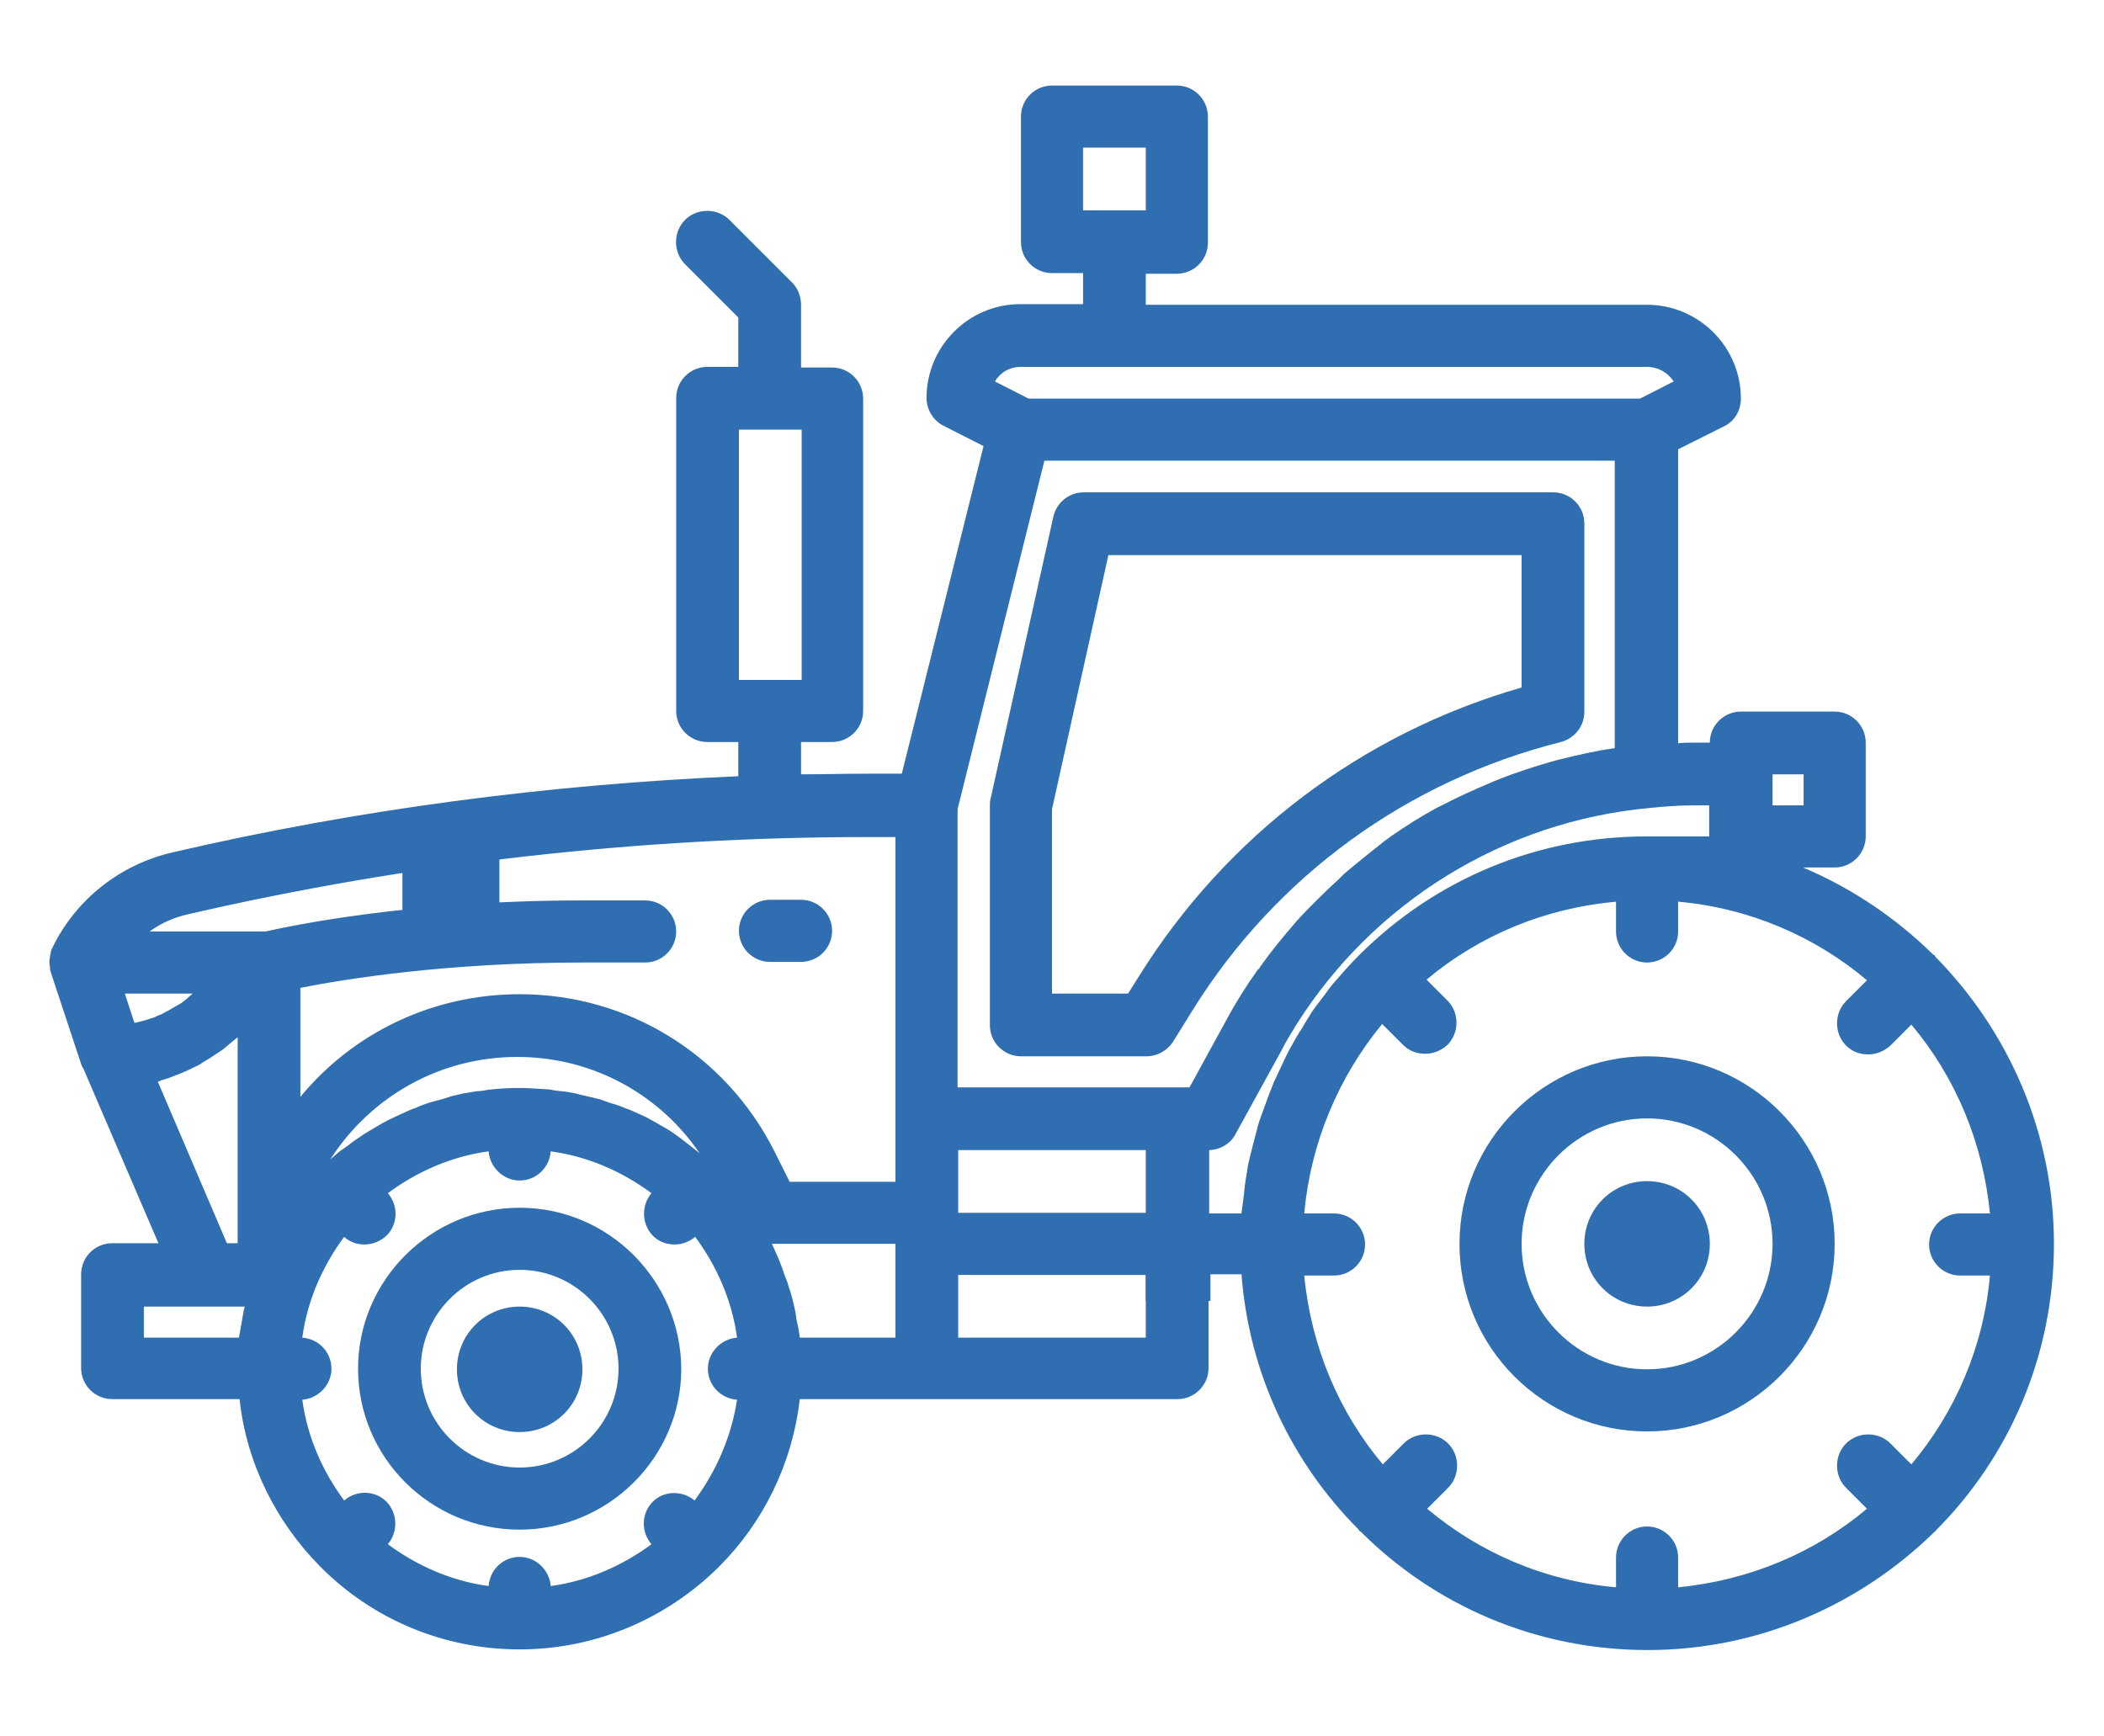
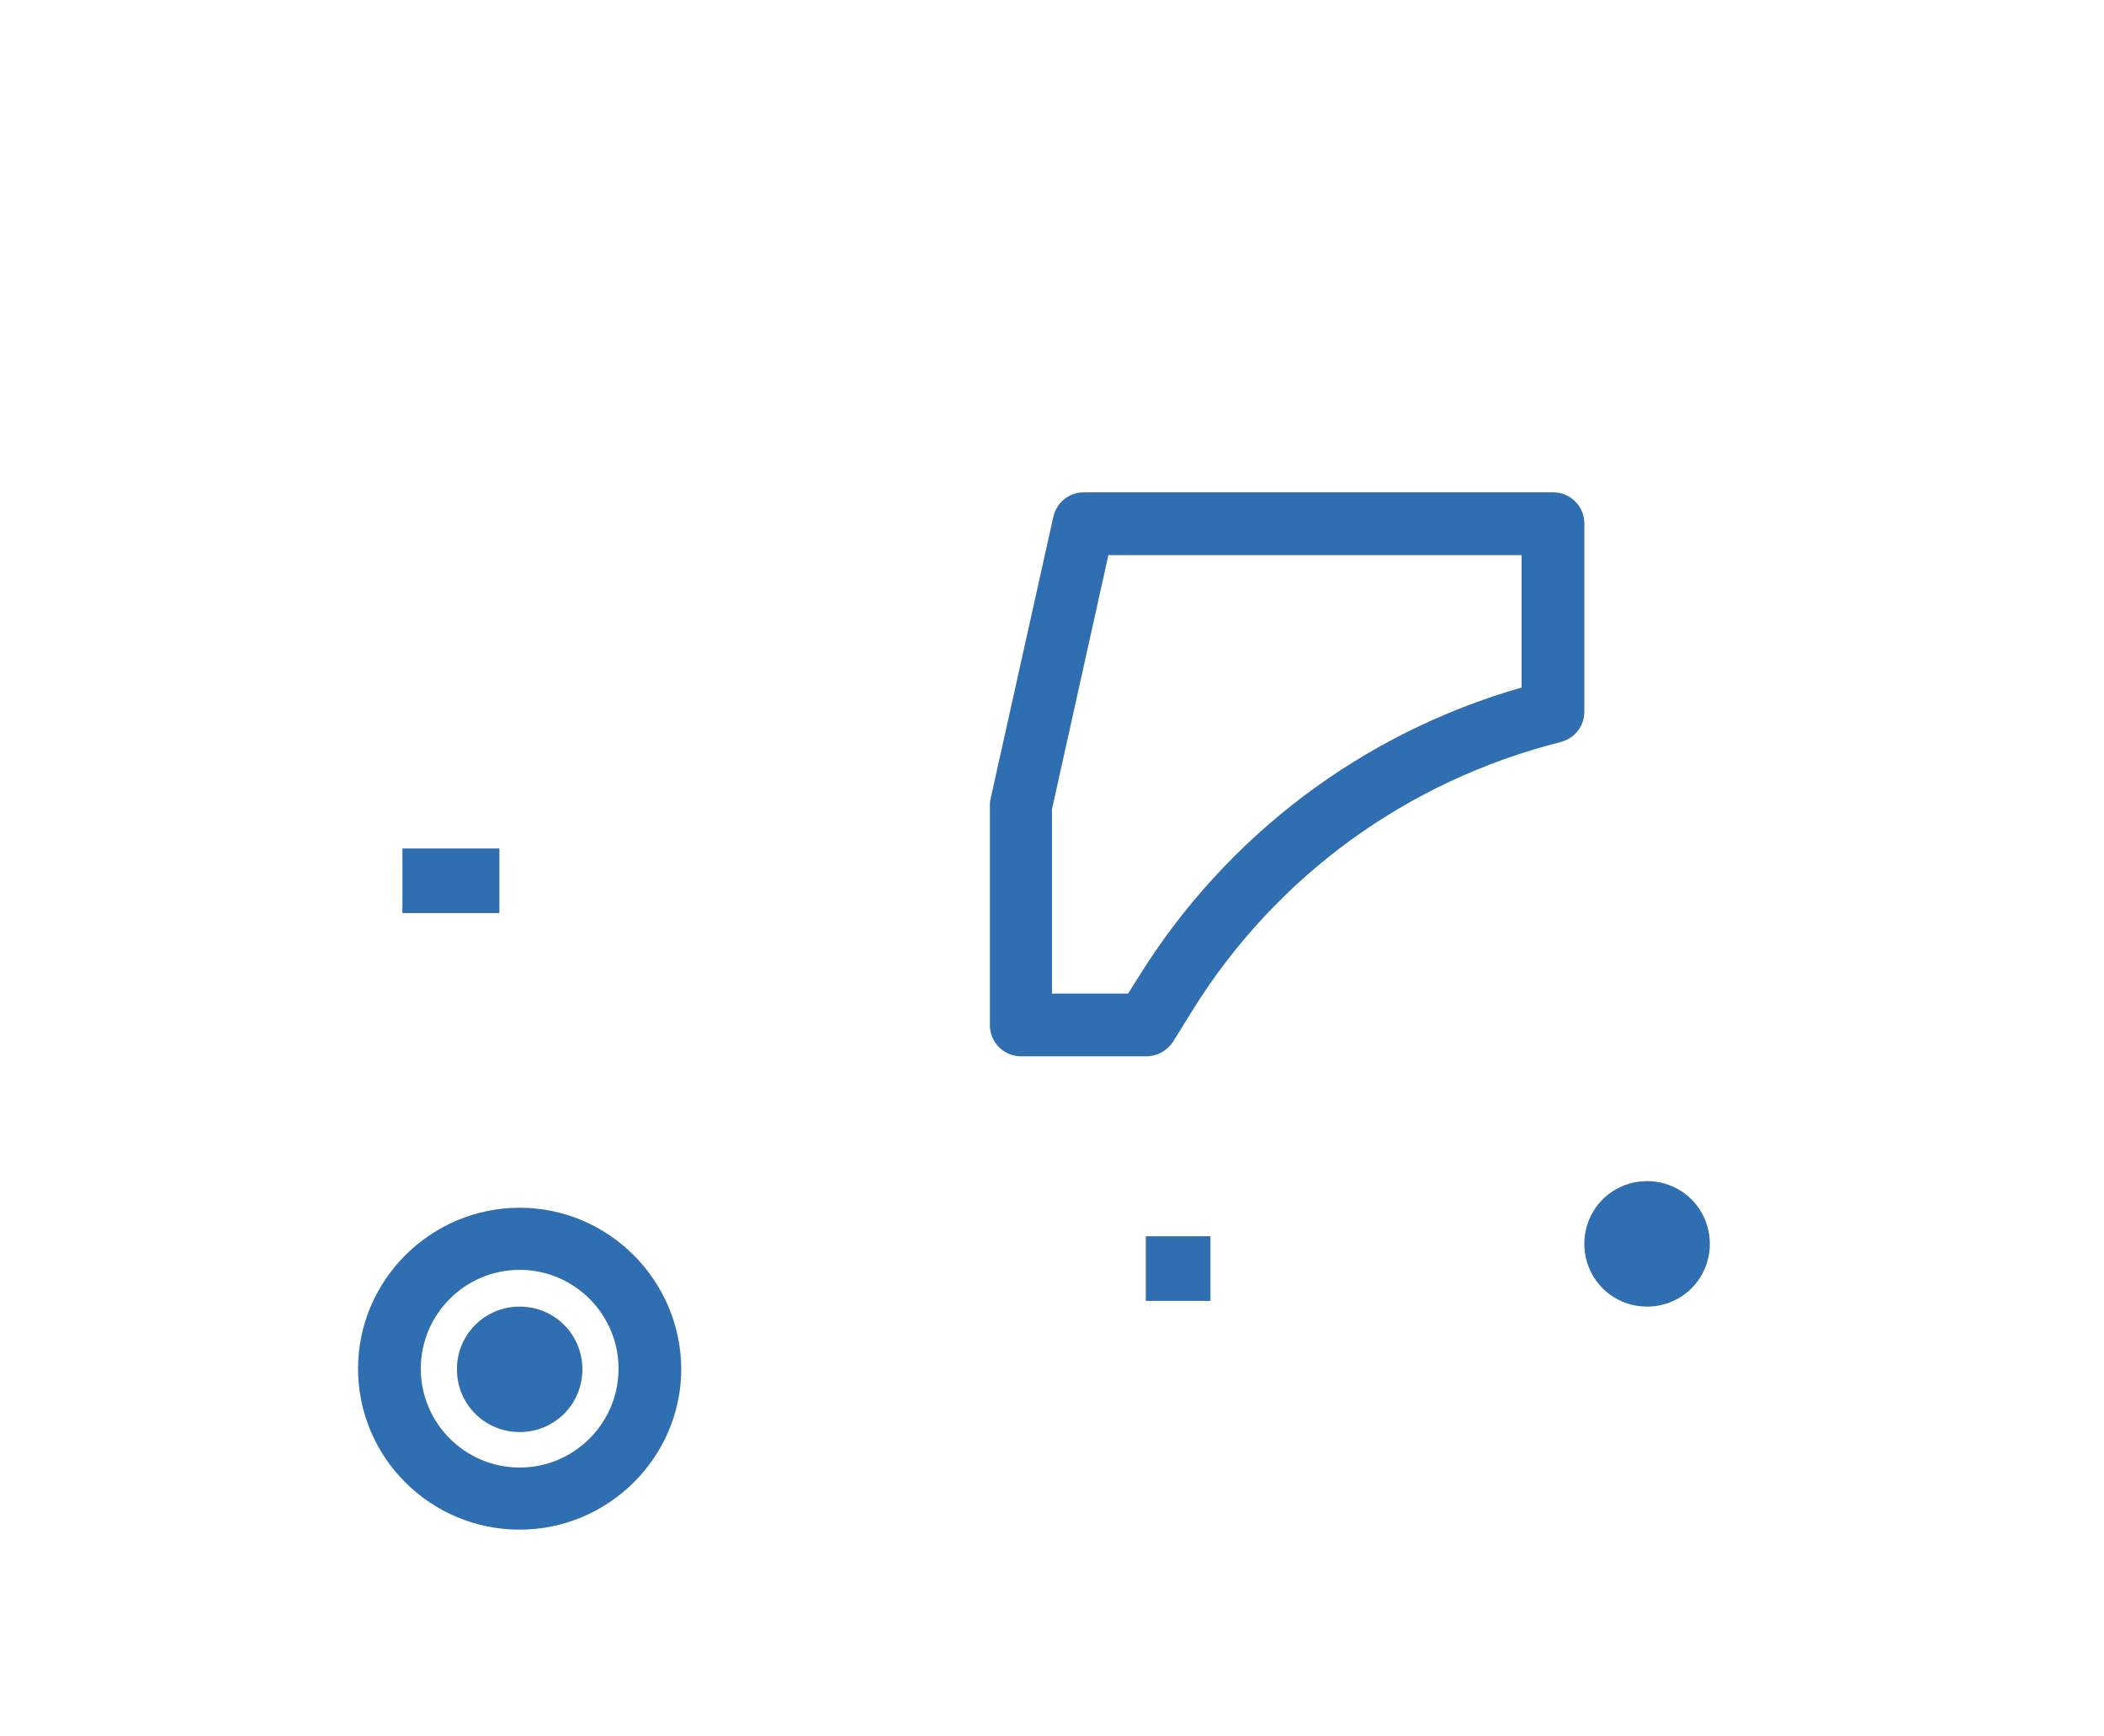
<svg xmlns="http://www.w3.org/2000/svg" version="1.1" id="Capa_1" x="0px" y="0px" viewBox="0 0 332 274" style="enable-background:new 0 0 332 274;" xml:space="preserve">
  <style type="text/css">
	.st0{fill:#2F6EB0;}
</style>
  <rect x="63.5" y="133.9" class="st0" width="15.3" height="10.2" />
  <rect x="180.8" y="195.1" class="st0" width="10.2" height="10.2" />
  <g>
    <path class="st0" d="M82,231.6c-8.6,0-15.6-7-15.6-15.6s7-15.6,15.6-15.6s15.6,7,15.6,15.6S90.6,231.6,82,231.6 M82,190.6   c-14,0-25.5,11.4-25.5,25.4s11.4,25.4,25.5,25.4c14,0,25.5-11.4,25.5-25.4C107.4,202,96,190.6,82,190.6" />
-     <path class="st0" d="M259.9,216.1c-10.9,0-19.8-8.9-19.8-19.8c0-10.9,8.9-19.8,19.8-19.8c10.9,0,19.8,8.9,19.8,19.8   C279.7,207.2,270.8,216.1,259.9,216.1 M259.9,166.7c-16.3,0-29.6,13.3-29.6,29.6c0,16.4,13.3,29.6,29.6,29.6s29.6-13.3,29.6-29.6   S276.2,166.7,259.9,166.7" />
    <path class="st0" d="M240.1,108.5c-25.1,7.2-46.5,23.3-60.4,45.6l-1.7,2.7h-12v-29.1l8.9-40.1h65.2L240.1,108.5L240.1,108.5z    M250,112.3V82.6c0-2.7-2.2-4.9-4.9-4.9H171c-2.3,0-4.3,1.6-4.8,3.9l-9.9,44.5c-0.1,0.4-0.1,0.7-0.1,1.1v34.6   c0,2.7,2.2,4.9,4.9,4.9h19.8c1.7,0,3.3-0.9,4.2-2.3l3.1-5c13.2-21.2,33.9-36.2,58.1-42.3C248.5,116.5,250,114.6,250,112.3" />
    <path class="st0" d="M82,206.2c5.5,0,9.9,4.4,9.9,9.9S87.5,226,82,226s-9.9-4.4-9.9-9.9S76.5,206.2,82,206.2" />
    <path class="st0" d="M259.9,186.4c5.5,0,9.9,4.4,9.9,9.9s-4.4,9.9-9.9,9.9s-9.9-4.4-9.9-9.9S254.4,186.4,259.9,186.4" />
-     <path class="st0" d="M190.7,181.5c1.8,0,3.5-1,4.3-2.6l7.2-13.1c0.7-1.4,1.5-2.7,2.3-4c12.2-19.4,32.8-32.2,55.9-34.3   c2-0.2,4.2-0.4,6.8-0.4h2.5v4.9h-9.9c-17.2,0-33.3,6.7-45.4,18.8c-1.4,1.4-2.8,3-4.1,4.5c-0.4,0.5-0.8,1-1.2,1.6   c-0.8,1.1-1.7,2.1-2.4,3.3c-0.4,0.6-0.8,1.3-1.2,2c-0.7,1-1.3,2.1-1.9,3.2c-0.4,0.7-0.7,1.4-1.1,2.2c-0.5,1.1-1,2.1-1.5,3.2   c-0.3,0.8-0.6,1.5-0.9,2.3c-0.4,1.1-0.8,2.2-1.2,3.3c-0.3,0.8-0.5,1.6-0.7,2.4c-0.3,1.1-0.6,2.3-0.9,3.5c-0.2,0.8-0.4,1.6-0.5,2.4   c-0.2,1.2-0.4,2.4-0.5,3.7c-0.1,0.8-0.2,1.6-0.3,2.3c0,0.3-0.1,0.5-0.1,0.8h-5.1v-10H190.7z M180.8,211.1h-29.6v-9.9h29.6V211.1z    M22.7,206.2h9.9h6c0,0.1,0,0.3-0.1,0.4c-0.2,1.1-0.4,2.3-0.6,3.4c-0.1,0.4-0.1,0.7-0.2,1.1h-15V206.2z M24.9,170.7   c0.2,0,0.3-0.1,0.5-0.2c0.8-0.2,1.6-0.5,2.3-0.8c0.3-0.1,0.6-0.2,0.8-0.3c1-0.4,2-0.9,3-1.4c0.2-0.1,0.4-0.3,0.6-0.4   c0.7-0.4,1.5-0.9,2.2-1.4c0.3-0.2,0.6-0.4,0.9-0.6c0.6-0.5,1.2-1,1.8-1.5c0.2-0.2,0.4-0.3,0.5-0.4v27.6v4.9h-1.7L24.9,170.7z    M29.6,144.3c35.1-8.1,71.2-12.2,107.3-12.2h4.4v44.5v9.9h-16.7l-2.4-4.8c-7.7-15.3-23.1-24.8-40.2-24.8c-13.6,0-26.2,6-34.6,16.2   v-17.2c7-1.4,23.2-4,44.5-4h9.9c2.7,0,4.9-2.2,4.9-4.9s-2.2-4.9-4.9-4.9h-9.9c-27.5,0-46.4,4.1-50,4.9H23.6   C25.4,145.7,27.4,144.8,29.6,144.3 M161.1,57.9h98.8c1.7,0,3.3,0.9,4.2,2.3l-5.3,2.7h-96.5l-5.3-2.7   C157.8,58.8,159.3,57.9,161.1,57.9 M110.9,182.4c-0.5-0.4-1-0.8-1.5-1.2c-0.6-0.5-1.2-0.9-1.8-1.4c-0.5-0.4-1-0.7-1.5-1.1   c-0.6-0.4-1.3-0.8-2-1.2c-0.5-0.3-1.1-0.6-1.6-0.9c-0.7-0.4-1.4-0.7-2.1-1c-0.6-0.3-1.1-0.5-1.7-0.7c-0.7-0.3-1.5-0.6-2.3-0.8   c-0.6-0.2-1.1-0.4-1.7-0.6c-0.8-0.2-1.7-0.4-2.5-0.6c-0.6-0.1-1.1-0.3-1.7-0.4c-0.9-0.2-1.9-0.3-2.9-0.4c-0.5-0.1-0.9-0.2-1.4-0.2   c-1.4-0.1-2.9-0.2-4.4-0.2c-1.6,0-3.3,0.1-4.9,0.3c-0.5,0.1-1,0.2-1.6,0.2c-1.1,0.2-2.1,0.3-3.2,0.6c-0.6,0.1-1.2,0.3-1.8,0.5   c-0.9,0.3-1.9,0.5-2.8,0.8c-0.6,0.2-1.2,0.4-1.8,0.7c-0.9,0.3-1.7,0.7-2.6,1.1c-0.6,0.3-1.1,0.5-1.7,0.8c-0.8,0.4-1.7,0.9-2.5,1.4   c-0.5,0.3-1,0.6-1.5,0.9c-0.8,0.6-1.7,1.1-2.5,1.8c-0.4,0.3-0.9,0.6-1.3,0.9c-0.5,0.4-1,0.9-1.5,1.3c6.4-10,17.4-16.2,29.5-16.2   s23,6.1,29.4,16.1C111.3,182.6,111.1,182.5,110.9,182.4 M27.9,158.7c-0.8,0.5-1.7,1-2.5,1.4c-0.3,0.1-0.6,0.2-0.9,0.4   c-0.9,0.3-1.8,0.6-2.7,0.8c-0.2,0-0.3,0.1-0.4,0.1c0,0-0.1,0-0.2,0l-1.5-4.6h10.7c-0.7,0.6-1.3,1.2-2.1,1.7   C28.2,158.5,28.1,158.6,27.9,158.7 M109.6,236.8c-1.9-1.6-4.8-1.6-6.6,0.2c-1.8,1.8-1.9,4.7-0.2,6.7c-4.6,3.4-10,5.8-15.9,6.6   c-0.2-2.5-2.3-4.6-4.9-4.6s-4.7,2-4.9,4.6c-5.9-0.8-11.3-3.2-15.9-6.6c1.6-1.9,1.6-4.8-0.2-6.7c-1.8-1.8-4.7-1.9-6.7-0.2   c-3.4-4.6-5.8-10-6.6-15.9c2.5-0.2,4.6-2.3,4.6-4.9c0-2.6-2-4.7-4.6-4.9c0.8-5.9,3.2-11.3,6.6-15.9c0.9,0.8,2,1.2,3.2,1.2   c1.3,0,2.5-0.5,3.5-1.4c1.8-1.8,1.9-4.7,0.2-6.7c4.6-3.4,10-5.8,15.9-6.6c0.2,2.5,2.3,4.6,4.9,4.6s4.7-2,4.9-4.6   c5.9,0.8,11.3,3.2,15.9,6.6c-1.6,1.9-1.6,4.8,0.2,6.7c1,1,2.2,1.4,3.5,1.4c1.1,0,2.2-0.4,3.2-1.2c3.4,4.6,5.8,10,6.6,15.9   c-2.5,0.2-4.6,2.3-4.6,4.9c0,2.6,2,4.7,4.6,4.9C115.4,226.8,113,232.2,109.6,236.8 M141.3,211.1h-15.1c-0.1-1-0.3-1.9-0.5-2.8   c-0.1-0.4-0.1-0.8-0.2-1.3c-0.3-1.4-0.6-2.7-1.1-4.1c-0.1-0.5-0.3-0.9-0.5-1.4c-0.3-0.9-0.6-1.7-0.9-2.5c-0.2-0.5-0.5-1.1-0.7-1.6   c-0.2-0.4-0.3-0.7-0.5-1.1h19.5L141.3,211.1L141.3,211.1z M180.8,191.4h-29.6v-9.9h29.6V191.4z M212.1,137.9   c-0.3,0.3-0.6,0.6-0.9,0.9c-2.1,1.9-4.1,3.9-6.1,6c-0.2,0.3-0.5,0.5-0.7,0.8c-1.9,2.2-3.8,4.5-5.5,6.9c-0.1,0.2-0.2,0.4-0.4,0.5   c-1.8,2.5-3.5,5.2-5,8l-5.8,10.6h-2h-34.6v-43.9l13.7-55h90v45.4c-0.1,0-0.1,0-0.2,0c-2.9,0.4-5.8,1.1-8.7,1.8   c-0.4,0.1-0.7,0.2-1.1,0.3c-2.8,0.8-5.5,1.7-8.1,2.7c-0.4,0.2-0.8,0.3-1.2,0.5c-2.6,1.1-5.1,2.2-7.6,3.5c-0.4,0.2-0.8,0.4-1.2,0.6   c-2.4,1.3-4.8,2.8-7.1,4.4c-0.4,0.3-0.7,0.5-1.1,0.8C216.4,134.4,214.2,136.1,212.1,137.9 M284.6,127.1h-4.9v-4.9h4.9V127.1z    M298.3,227.8c-1.9-1.9-5.1-1.9-7,0s-1.9,5.1,0,7l3.3,3.3c-8.2,6.9-18.5,11.3-29.8,12.4v-4.7c0-2.7-2.2-4.9-4.9-4.9   c-2.7,0-4.9,2.2-4.9,4.9v4.7c-11.3-1-21.6-5.5-29.8-12.4l3.3-3.3c1.9-1.9,1.9-5.1,0-7s-5.1-1.9-7,0l-3.3,3.3   c-6.9-8.2-11.3-18.5-12.4-29.8h4.7c2.7,0,4.9-2.2,4.9-4.9s-2.2-4.9-4.9-4.9h-4.7c1-11,5.3-21.4,12.3-29.9l3.3,3.3   c1,1,2.2,1.4,3.5,1.4s2.5-0.5,3.5-1.4c1.9-1.9,1.9-5.1,0-7l-3.3-3.3c8.5-7.1,18.8-11.3,29.9-12.3v4.7c0,2.7,2.2,4.9,4.9,4.9   c2.7,0,4.9-2.2,4.9-4.9v-4.7c11.3,1,21.6,5.5,29.8,12.4l-3.3,3.3c-1.9,1.9-1.9,5.1,0,7c1,1,2.2,1.4,3.5,1.4s2.5-0.5,3.5-1.4   l3.3-3.3c6.9,8.2,11.3,18.5,12.4,29.8h-4.7c-2.7,0-4.9,2.2-4.9,4.9s2.2,4.9,4.9,4.9h4.7c-1,11.3-5.5,21.6-12.4,29.8L298.3,227.8z    M116.6,67.8h9.9v39.5h-9.9V67.8z M170.9,23.3h9.9v9.9h-9.9V23.3z M305.4,241.6c11.6-11.6,18.7-27.6,18.7-45.3   c0-17.6-7.2-33.6-18.7-45.3c0-0.1-0.1-0.1-0.1-0.2c0,0-0.1-0.1-0.2-0.1c-5.9-5.8-12.8-10.5-20.6-13.8h5c2.7,0,4.9-2.2,4.9-4.9   v-14.8c0-2.7-2.2-4.9-4.9-4.9h-14.8c-2.7,0-4.9,2.2-4.9,4.9h-2.5c-0.9,0-1.7,0-2.5,0.1V70.9l7.2-3.6c1.7-0.8,2.7-2.5,2.7-4.4   c0-8.2-6.7-14.8-14.8-14.8h-79.1v-4.9h4.9c2.7,0,4.9-2.2,4.9-4.9V18.4c0-2.7-2.2-4.9-4.9-4.9H166c-2.7,0-4.9,2.2-4.9,4.9v19.8   c0,2.7,2.2,4.9,4.9,4.9h4.9V48H161c-8.2,0-14.8,6.7-14.8,14.8c0,1.9,1.1,3.6,2.7,4.4l6.3,3.2l-12.9,51.7h-5.5   c-3.5,0-7,0.1-10.4,0.1v-5.1h4.9c2.7,0,4.9-2.2,4.9-4.9V62.9c0-2.7-2.2-4.9-4.9-4.9h-4.9v-9.9c0-1.3-0.5-2.6-1.4-3.5l-9.9-9.9   c-1.9-1.9-5.1-1.9-7,0s-1.9,5.1,0,7l8.4,8.4v7.8h-4.9c-2.7,0-4.9,2.2-4.9,4.9v49.4c0,2.7,2.2,4.9,4.9,4.9h4.9v5.4   c-30,1.3-59.9,5.2-89.2,12c-8.3,1.9-15.3,7.4-19,15c0,0.1,0,0.1-0.1,0.2c-0.1,0.2-0.2,0.5-0.2,0.7s-0.1,0.3-0.1,0.5   s-0.1,0.5-0.1,0.7s0,0.3,0,0.5s0.1,0.5,0.1,0.7s0,0.3,0.1,0.5c0,0,0,0,0,0.1l4.9,14.8c0,0.1,0.1,0.1,0.1,0.1c0,0.1,0,0.2,0.1,0.2   L25,196.2h-7.3c-2.7,0-4.9,2.2-4.9,4.9v14.8c0,2.7,2.2,4.9,4.9,4.9h20.1c1.1,10.2,5.8,19.4,12.7,26.4c0,0,0,0.1,0.1,0.1   c0,0,0.1,0,0.1,0.1c8,8,19.1,12.9,31.3,12.9s23.3-5,31.3-12.9c0,0,0.1,0,0.1-0.1c0,0,0-0.1,0.1-0.1c6.9-6.9,11.5-16.1,12.7-26.4   h20.1h39.5c2.7,0,4.9-2.2,4.9-4.9v-14.8h5.2c1.2,15.7,8,29.8,18.5,40.3c0,0.1,0.1,0.1,0.1,0.2c0,0,0.1,0.1,0.2,0.1   c11.6,11.6,27.6,18.7,45.3,18.7c17.6,0,33.6-7.2,45.3-18.7c0.1,0,0.1-0.1,0.2-0.1C305.4,241.7,305.4,241.6,305.4,241.6" />
-     <path class="st0" d="M121.5,151.8h4.9c2.7,0,4.9-2.2,4.9-4.9s-2.2-4.9-4.9-4.9h-4.9c-2.7,0-4.9,2.2-4.9,4.9   S118.8,151.8,121.5,151.8" />
  </g>
</svg>